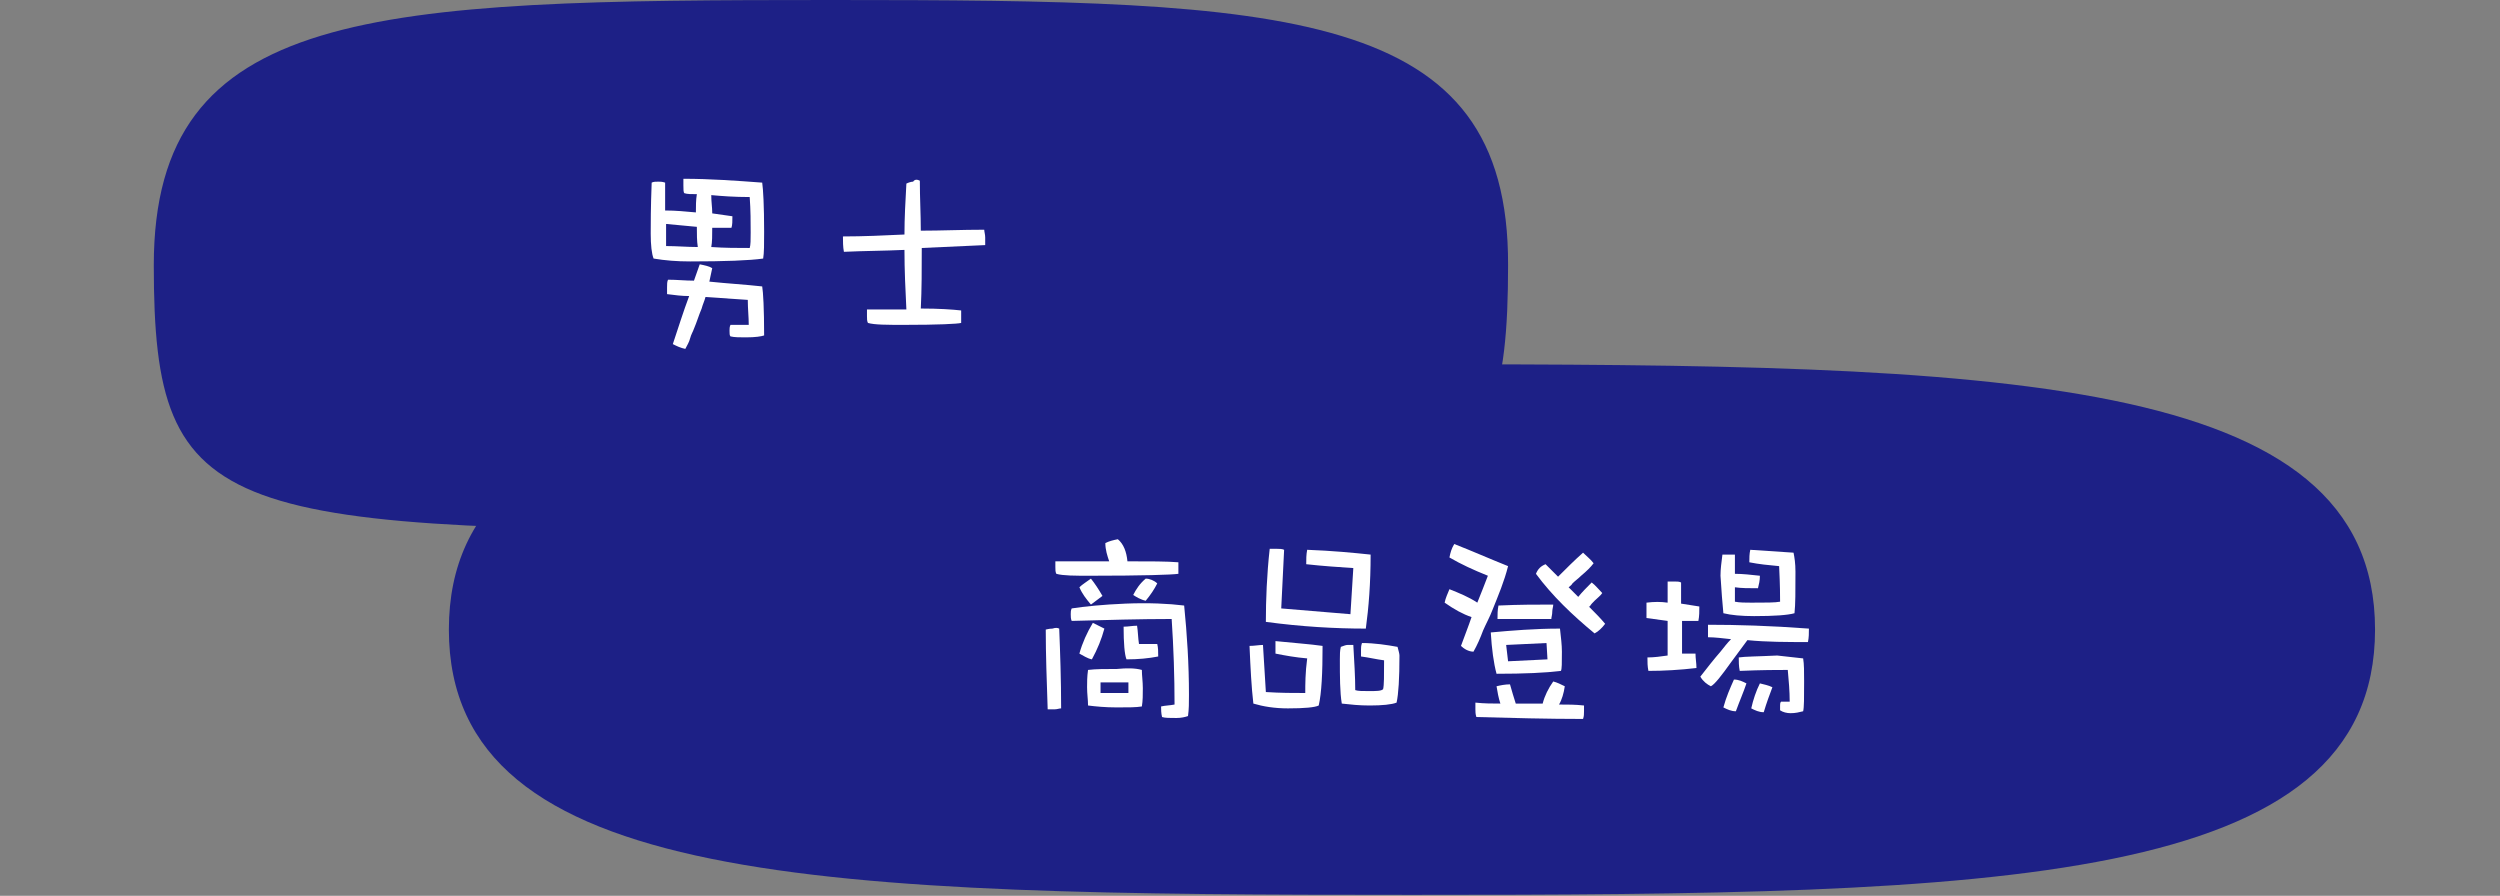
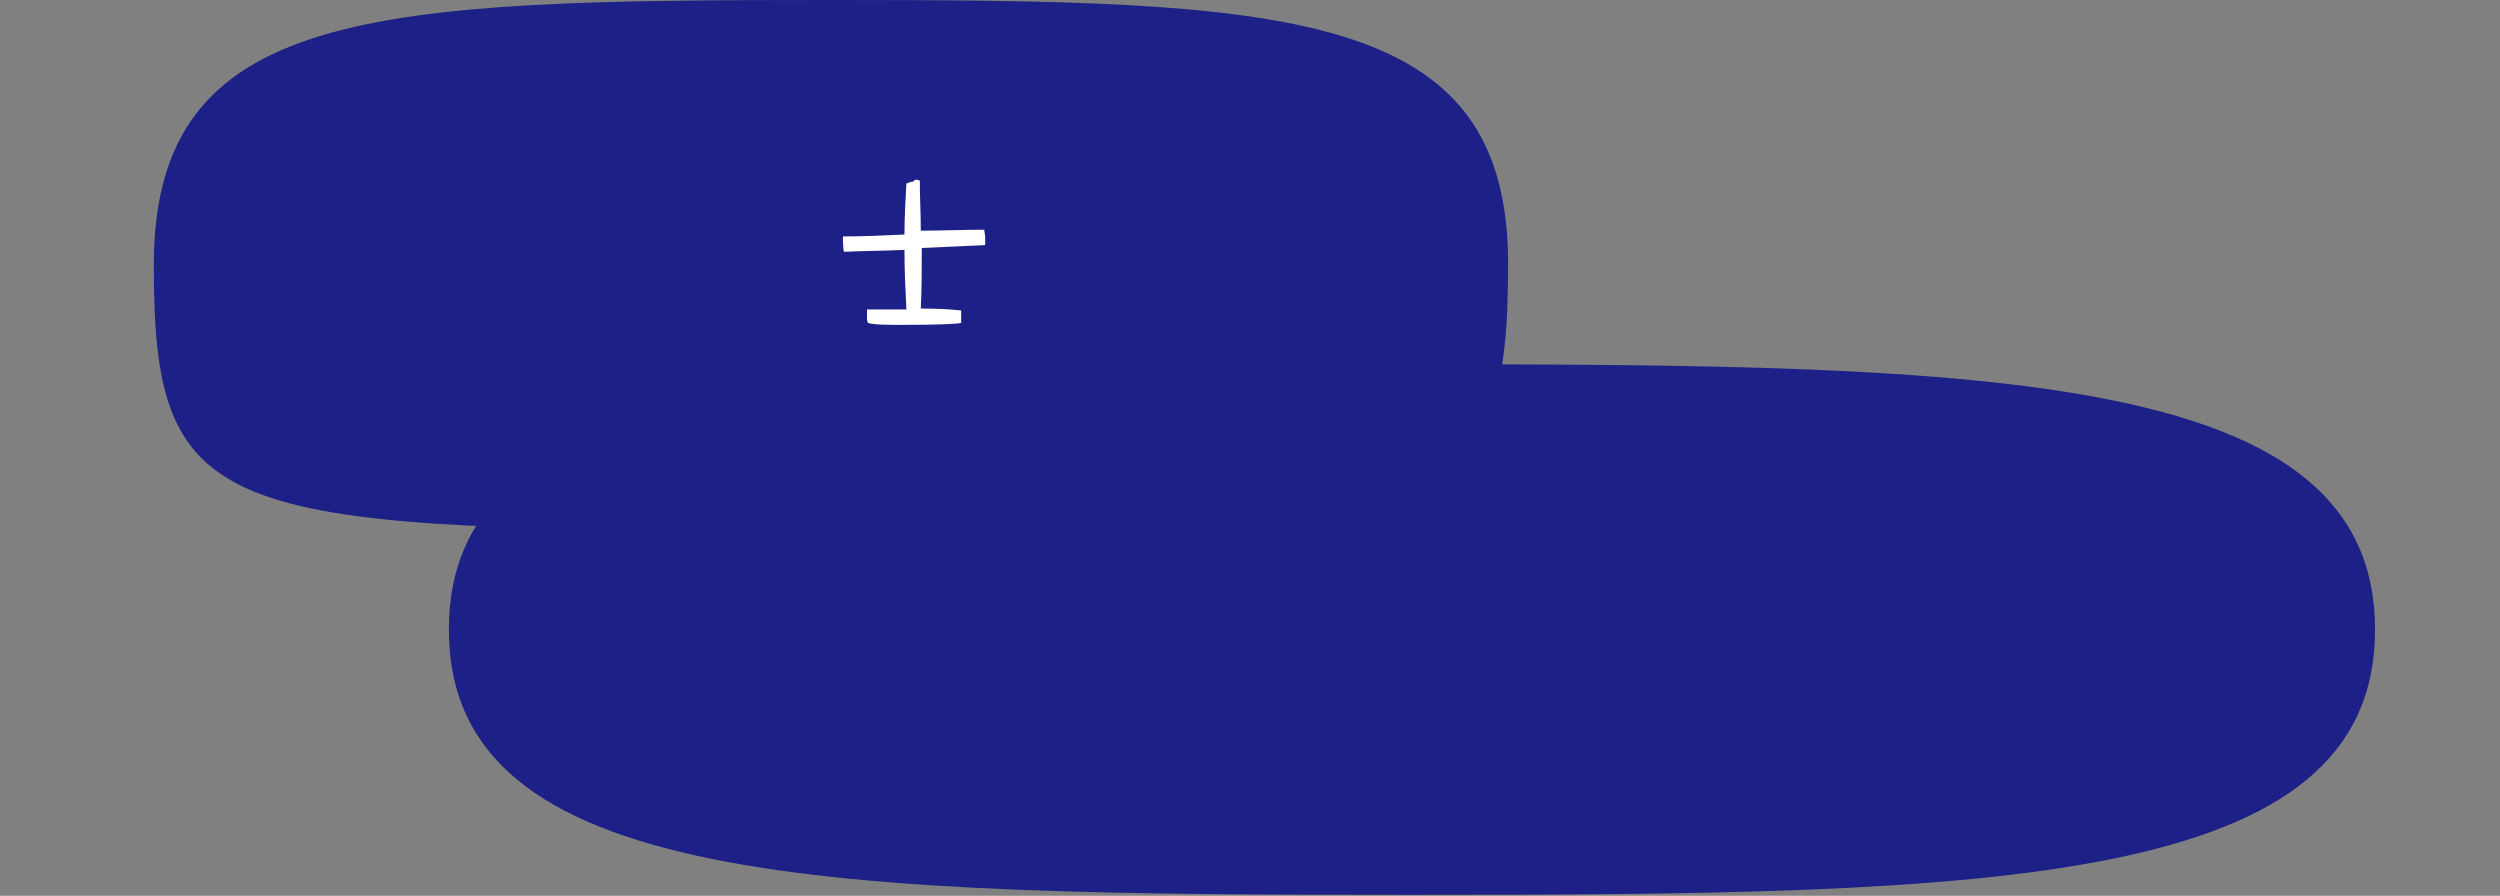
<svg xmlns="http://www.w3.org/2000/svg" version="1.1" id="レイヤー_1" x="0px" y="0px" viewBox="0 0 260.1 93.2" style="enable-background:new 0 0 260.1 93.2;" xml:space="preserve">
  <rect x="0" y="0" width="260.1" height="93.2" fill="#808080" stroke="none" />
  <style type="text/css">
	.st0{fill:#1D2086;}
	.st1{fill:#FFFFFF;}
</style>
  <g id="レイヤー_2_00000014606371869756489950000009859717846898949301_">
    <g id="レイヤー_1-2">
      <path class="st0" d="M156.9,27.6c0,26.8-6.8,27.6-70.5,27.6S16,54.5,16,27.6S38.9,0,86.5,0S157,0.8,156.9,27.6" />
      <path class="st0" d="M247.1,65.5c0,26.8-39.4,27.6-100.2,27.6S46.7,92.3,46.7,65.5s39.4-27.6,100.2-27.6S247.1,38.7,247.1,65.5" />
    </g>
  </g>
  <g>
    <g>
-       <path class="st1" d="M71.8,27.2c-1.4,0-2.6-0.1-3.8-0.3c-0.2-0.5-0.3-1.4-0.3-2.6c0-1,0-2.7,0.1-5.3c0.2-0.1,0.4-0.1,0.7-0.1    c0.2,0,0.4,0,0.7,0.1c0,0.6,0,1.5,0,2.9c1.1,0,2.1,0.1,3.2,0.2c0-0.6,0-1.3,0.1-1.9c-0.6,0-1,0-1.3-0.1c-0.1-0.1-0.1-0.4-0.1-0.8    c0-0.2,0-0.4,0-0.7c2.8,0,5.5,0.2,8.2,0.4c0.1,0.7,0.2,2.4,0.2,5.1c0,1.3,0,2.2-0.1,2.8C78,27.1,75.4,27.2,71.8,27.2z M69.3,25.6    c1.1,0,2.2,0.1,3.3,0.1c-0.1-0.6-0.1-1.4-0.1-2.1c-1.1-0.1-2.2-0.2-3.2-0.3C69.3,24,69.3,24.8,69.3,25.6z M72.2,29.2    c0.2-0.6,0.4-1.1,0.6-1.7c0.5,0.1,1,0.2,1.3,0.4c-0.1,0.5-0.2,0.9-0.3,1.4c1.9,0.2,3.7,0.3,5.5,0.5c0.1,0.6,0.2,2.3,0.2,5.1    c-0.3,0.1-0.9,0.2-1.9,0.2c-0.6,0-1.2,0-1.6-0.1c-0.1-0.1-0.1-0.3-0.1-0.6c0-0.2,0-0.4,0.1-0.6c0.6,0,1.2,0,1.9,0    c0-0.8-0.1-1.7-0.1-2.6c-1.5-0.1-3-0.2-4.4-0.3c-0.1,0.4-0.3,0.8-0.4,1.2c-0.3,0.7-0.5,1.4-0.8,2.1c-0.1,0.3-0.3,0.6-0.4,1    c-0.1,0.4-0.3,0.7-0.5,1.1c-0.5-0.1-0.9-0.3-1.3-0.5c0.6-1.8,1.1-3.4,1.7-5c-0.8,0-1.5-0.1-2.3-0.2v-0.7c0-0.3,0-0.6,0.1-0.8    C70.4,29.1,71.3,29.2,72.2,29.2z M78,25.8c0.1-0.3,0.1-0.9,0.1-1.6c0-1.1,0-2.3-0.1-3.7c-1.6,0-2.9-0.1-4-0.2    c0,0.7,0.1,1.3,0.1,1.8v0.1c0.7,0.1,1.4,0.2,2.1,0.3c0,0.5,0,0.9-0.1,1.2c-0.7,0-1.3,0-2,0c0,0.8,0,1.5-0.1,2    C75.4,25.8,76.7,25.8,78,25.8z" />
      <path class="st1" d="M95.7,18.8c0,1.8,0.1,3.5,0.1,5.2c2.1,0,4.3-0.1,6.6-0.1c0,0.2,0.1,0.5,0.1,0.8v0.8c-2.2,0.1-4.4,0.2-6.6,0.3    c0,2.2,0,4.3-0.1,6.3c1.9,0,3.3,0.1,4.2,0.2c0,0.2,0,0.4,0,0.6v0.7c-0.4,0.1-2.4,0.2-5.9,0.2c-1.8,0-3.1,0-3.8-0.2    c-0.1-0.2-0.1-0.4-0.1-0.7s0-0.5,0-0.7c1.1,0,2.4,0,3.9,0c0.1,0,0.1,0,0.2,0c-0.1-2-0.2-4.1-0.2-6.2c-2.1,0.1-4.2,0.1-6.3,0.2    c-0.1-0.5-0.1-1.1-0.1-1.6c2.1,0,4.3-0.1,6.4-0.2c0-1.7,0.1-3.5,0.2-5.3c0.2-0.1,0.5-0.2,0.7-0.2C95.2,18.6,95.5,18.7,95.7,18.8z" />
-       <path class="st1" d="M110.2,65.4c0.1,2.5,0.2,5.3,0.2,8.3c-0.2,0-0.4,0.1-0.7,0.1c-0.4,0-0.6,0-0.7,0c-0.1-3-0.2-5.7-0.2-8.3    c0.1,0,0.3-0.1,0.7-0.1C109.8,65.3,110,65.3,110.2,65.4z M117.3,58.4c2.4,0,4.1,0,5.3,0.1c0,0.2,0,0.4,0,0.6v0.6    c-0.7,0.1-3.7,0.2-9.2,0.2c-1.6,0-2.8,0-3.5-0.2c-0.1-0.2-0.1-0.4-0.1-0.7s0-0.5,0-0.6c1,0,2.2,0,3.6,0h2    c-0.2-0.6-0.4-1.2-0.4-1.9c0.4-0.2,0.8-0.3,1.3-0.4C116.9,56.6,117.2,57.4,117.3,58.4z M123.2,63c0.3,3,0.5,6.1,0.5,9.3    c0,0.8,0,1.5-0.1,2.2c-0.3,0.1-0.7,0.2-1.2,0.2c-0.7,0-1.2,0-1.5-0.1c-0.1-0.4-0.1-0.8-0.1-1.1c0.4-0.1,0.9-0.1,1.4-0.2    c0-2.9-0.1-5.9-0.3-8.9c-3.3,0-6.7,0.1-10.4,0.2c-0.1-0.2-0.1-0.5-0.1-0.7c0-0.2,0-0.4,0.1-0.6c1.3-0.2,3.2-0.4,5.6-0.5    C119.5,62.7,121.6,62.8,123.2,63z M114.9,65.4c-0.3,1.1-0.7,2.1-1.3,3.2c-0.5-0.1-0.9-0.4-1.3-0.6c0.3-1.1,0.8-2.2,1.4-3.2    C114.1,65,114.5,65.2,114.9,65.4z M114.7,62c-0.4,0.3-0.8,0.6-1.2,0.9c-0.5-0.6-0.9-1.1-1.2-1.8c0.3-0.3,0.8-0.6,1.2-0.9    C113.9,60.7,114.3,61.3,114.7,62z M118.8,69.7c0,0.6,0.1,1.2,0.1,1.9c0,0.7,0,1.3-0.1,1.9c-0.6,0.1-1.4,0.1-2.6,0.1    c-1.2,0-2.2-0.1-3-0.2c0-0.6-0.1-1.2-0.1-1.9c0-0.5,0-1.1,0.1-1.8c0.8-0.1,1.8-0.1,3-0.1C117.2,69.5,118.1,69.5,118.8,69.7z     M114.5,72.1h2.9V71h-2.9V72.1z M118.5,67c0.7,0,1.3,0,1.9,0c0.1,0.4,0.1,0.8,0.1,1.3c-1,0.2-2.1,0.3-3.3,0.3    c-0.2-0.5-0.3-1.7-0.3-3.4c0.5,0,0.9-0.1,1.4-0.1C118.4,65.7,118.4,66.4,118.5,67z M120.4,60.7c-0.3,0.6-0.7,1.2-1.2,1.8    c-0.5-0.1-1-0.4-1.3-0.6c0.3-0.6,0.7-1.2,1.3-1.7C119.6,60.2,120.1,60.4,120.4,60.7z" />
-       <path class="st1" d="M137.6,67.2c0,2.8-0.1,4.9-0.4,6.2c-0.4,0.2-1.5,0.3-3.2,0.3c-1.4,0-2.6-0.2-3.6-0.5c-0.2-1.7-0.3-3.7-0.4-6    c0.5,0,1-0.1,1.4-0.1c0.1,1.6,0.2,3.2,0.3,4.9c1.5,0.1,2.9,0.1,4.1,0.1c0-0.9,0-2.1,0.2-3.6c-1.2-0.1-2.3-0.3-3.3-0.5    c0-0.5,0-0.9,0-1.3C134.6,66.9,136.2,67,137.6,67.2z M142.6,57.7c0,3-0.2,5.5-0.5,7.7c-3.2,0-6.7-0.2-10.4-0.7    c0-2.3,0.1-4.9,0.4-7.6c0.3,0,0.6,0,0.8,0s0.5,0,0.7,0.1c-0.1,2.1-0.2,4.1-0.3,6.1c2.3,0.2,4.7,0.4,7.2,0.6    c0.1-1.6,0.2-3.2,0.3-4.8c-1.5-0.1-3.1-0.2-4.9-0.4c0-0.5,0-1,0.1-1.5C138.6,57.3,140.7,57.5,142.6,57.7z M145.4,67.3    c0.1,0.4,0.2,0.7,0.2,0.9c0,2.4-0.1,4-0.3,4.9c-0.5,0.2-1.5,0.3-2.8,0.3c-1.1,0-2-0.1-2.9-0.2c-0.2-1.2-0.2-2.8-0.2-4.6    c0-0.5,0-0.9,0.1-1.3c0.3-0.1,0.5-0.2,0.7-0.2s0.4,0,0.6,0c0.1,1.8,0.2,3.3,0.2,4.7c0.3,0.1,0.7,0.1,1.4,0.1c0.8,0,1.3,0,1.5-0.2    c0.1-0.4,0.1-1.4,0.1-3c-0.8-0.1-1.6-0.3-2.4-0.4c0-0.3,0-0.5,0-0.7c0-0.2,0-0.4,0.1-0.7C143,66.9,144.3,67.1,145.4,67.3z" />
-       <path class="st1" d="M156.9,58.9c-0.4,1.6-1,3-1.6,4.5c-0.3,0.8-0.7,1.5-1,2.2c-0.3,0.8-0.6,1.5-1,2.2c-0.5,0-1-0.3-1.3-0.6    c0.4-1.1,0.8-2.1,1.1-3c-0.9-0.3-1.8-0.8-2.8-1.5c0.1-0.5,0.3-0.9,0.5-1.4c1,0.4,2,0.8,2.9,1.4c0.4-1,0.8-2,1.1-2.8    c-1.5-0.6-2.8-1.2-4-1.9c0.1-0.5,0.2-0.9,0.5-1.4C153.1,57.3,154.9,58.1,156.9,58.9z M156.1,73.2c-0.2-0.6-0.3-1.2-0.4-1.8    c0.4-0.1,0.9-0.2,1.4-0.2c0.2,0.7,0.4,1.4,0.6,2c0.9,0,1.9,0,2.8,0c0.2-0.8,0.6-1.6,1.1-2.3c0.4,0.1,0.8,0.3,1.2,0.5    c-0.1,0.7-0.3,1.4-0.6,1.9c0.9,0,1.7,0,2.6,0.1v0.6c0,0.3,0,0.5-0.1,0.8c-3.7,0-7.4-0.1-11.1-0.2c-0.1-0.3-0.1-0.6-0.1-0.8    c0-0.2,0-0.4,0-0.7C154.4,73.2,155.3,73.2,156.1,73.2z M162.5,67.8c0,1.2,0,1.8-0.1,2c-1.6,0.2-3.8,0.3-6.7,0.3    c-0.3-1.1-0.5-2.6-0.6-4.3c2.2-0.2,4.6-0.4,7.2-0.4C162.4,66.3,162.5,67.1,162.5,67.8z M161.6,62.9c0,0.2-0.1,0.5-0.1,0.7    c0,0.4-0.1,0.6-0.1,0.8c-0.9,0-1.9,0-2.8,0c-0.9,0-1.9,0-2.8,0c0-0.5,0-0.9,0.1-1.4C158,62.9,159.9,62.9,161.6,62.9z M161,68.6    l-0.1-1.7l-4.2,0.2l0.2,1.7L161,68.6z M165.8,58.6c-0.3,0.4-0.7,0.8-1.3,1.3c-0.3,0.3-0.6,0.5-0.9,0.8c-0.1,0.2-0.3,0.3-0.4,0.4    c0.3,0.3,0.7,0.7,1,1c0.4-0.5,0.9-1,1.4-1.5c0.4,0.3,0.7,0.7,1.1,1.1c-0.2,0.3-0.5,0.5-0.8,0.8c-0.2,0.2-0.4,0.4-0.5,0.6    c0,0-0.1,0-0.1,0c0.6,0.6,1.2,1.2,1.7,1.8c-0.3,0.4-0.7,0.8-1.1,1c-2.3-1.9-4.4-3.9-6.1-6.2c0.2-0.5,0.5-0.8,1-1    c0.4,0.4,0.9,0.9,1.3,1.3c0.9-0.9,1.7-1.7,2.6-2.5C165.1,57.9,165.5,58.2,165.8,58.6z" />
-       <path class="st1" d="M173.5,62.7c0-0.8,0-1.5,0-2.2c0.2,0,0.5,0,0.7,0c0.3,0,0.5,0,0.7,0.1c0,0.7,0,1.5,0,2.2    c0.6,0.1,1.2,0.2,1.9,0.3c0,0.5,0,1-0.1,1.5c-0.6,0-1.2,0-1.7,0c0,1.1,0,2.3,0,3.4c0.5,0,1,0,1.4,0c0,0.5,0.1,1,0.1,1.5    c-1.7,0.2-3.4,0.3-5,0.3c-0.1-0.5-0.1-0.9-0.1-1.4c0.7,0,1.4-0.1,2.1-0.2c0-1.3,0-2.6,0-3.6c-0.8-0.1-1.5-0.2-2.2-0.3    c0-0.6,0-1.1,0-1.6C172.1,62.6,172.8,62.6,173.5,62.7z M177.7,66.3v-0.7c0-0.2,0-0.4,0-0.6c3,0,6.5,0.1,10.5,0.4    c0,0.5,0,0.9-0.1,1.4c-2.1,0-4.3,0-6.3-0.2c-0.6,0.8-1.1,1.5-1.7,2.3c-1,1.4-1.7,2.3-2.1,2.5c-0.4-0.2-0.8-0.5-1.1-1    c0.7-0.9,1.4-1.8,2.1-2.6c0.4-0.5,0.7-0.9,1.1-1.3C179.2,66.4,178.4,66.3,177.7,66.3z M186.6,57.5c0.1,0.5,0.2,1.1,0.2,2    c0,2,0,3.4-0.1,4.3c-0.7,0.2-2.1,0.3-4.2,0.3c-1.3,0-2.4-0.1-3.2-0.3c-0.1-1-0.2-2.3-0.3-3.9c0-0.7,0.1-1.4,0.2-2.2h1.3v2    c0.8,0,1.7,0.1,2.6,0.2c0,0.5-0.1,0.9-0.2,1.3c-1,0-1.7,0-2.4-0.1c0,0.6,0,1,0,1.5c0.5,0.1,1.1,0.1,1.7,0.1c1.5,0,2.5,0,3-0.1    c0-0.5,0-1.7-0.1-3.7c-1.1-0.1-2.1-0.2-3.1-0.4c0-0.4,0-0.9,0.1-1.3C183.7,57.3,185.2,57.4,186.6,57.5z M181.7,71.1    c-0.3,0.9-0.7,1.8-1.1,2.9c-0.5,0-0.9-0.2-1.3-0.4c0.3-1.1,0.7-2,1.1-2.9C180.9,70.7,181.3,70.9,181.7,71.1z M187.6,68.5    c0.1,0.6,0.1,1.4,0.1,2.4c0,1.7,0,2.7-0.1,3.1c-0.4,0.1-0.8,0.2-1.3,0.2c-0.4,0-0.8-0.1-1.1-0.3c0-0.1,0-0.3,0-0.5    c0-0.1,0-0.3,0.1-0.4h0.9c0-1.1-0.1-2.2-0.2-3.3c-1,0-2.7,0-5,0.1c-0.1-0.5-0.1-1-0.1-1.4c0.6-0.1,2-0.1,4-0.2    C185.8,68.3,186.7,68.4,187.6,68.5z M184.4,71.5c-0.3,0.8-0.6,1.6-0.9,2.6c-0.5,0-0.9-0.2-1.3-0.4c0.2-0.9,0.5-1.8,0.9-2.6    C183.5,71.2,184,71.3,184.4,71.5z" />
    </g>
  </g>
</svg>